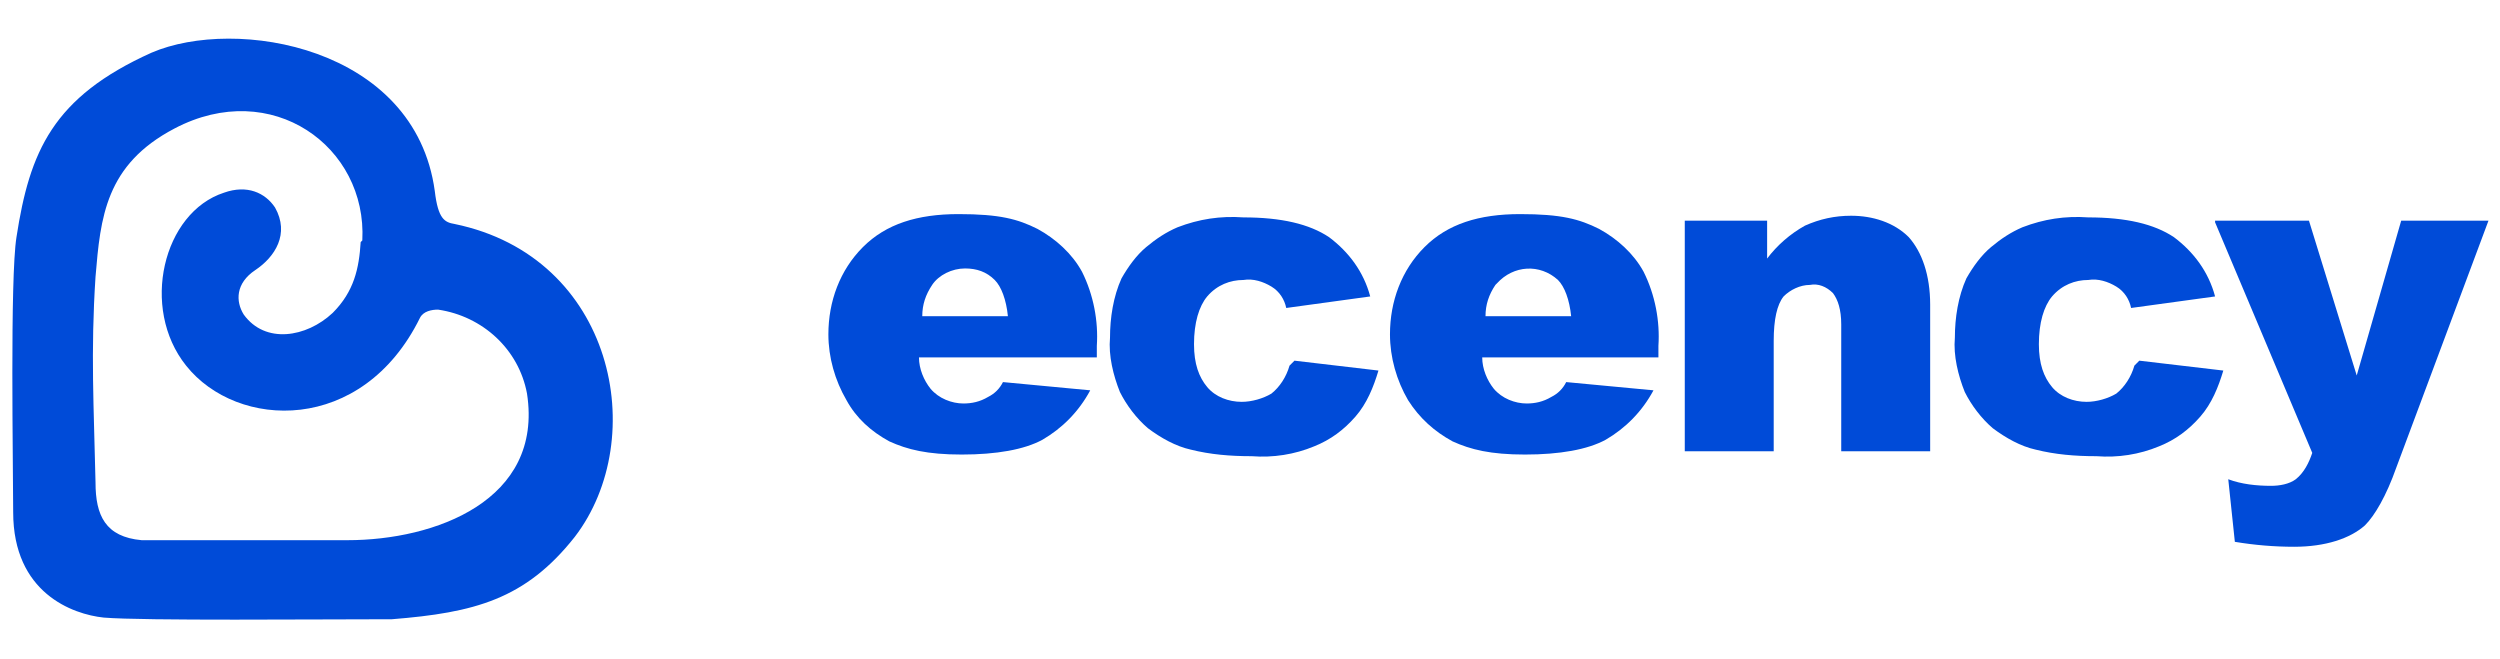
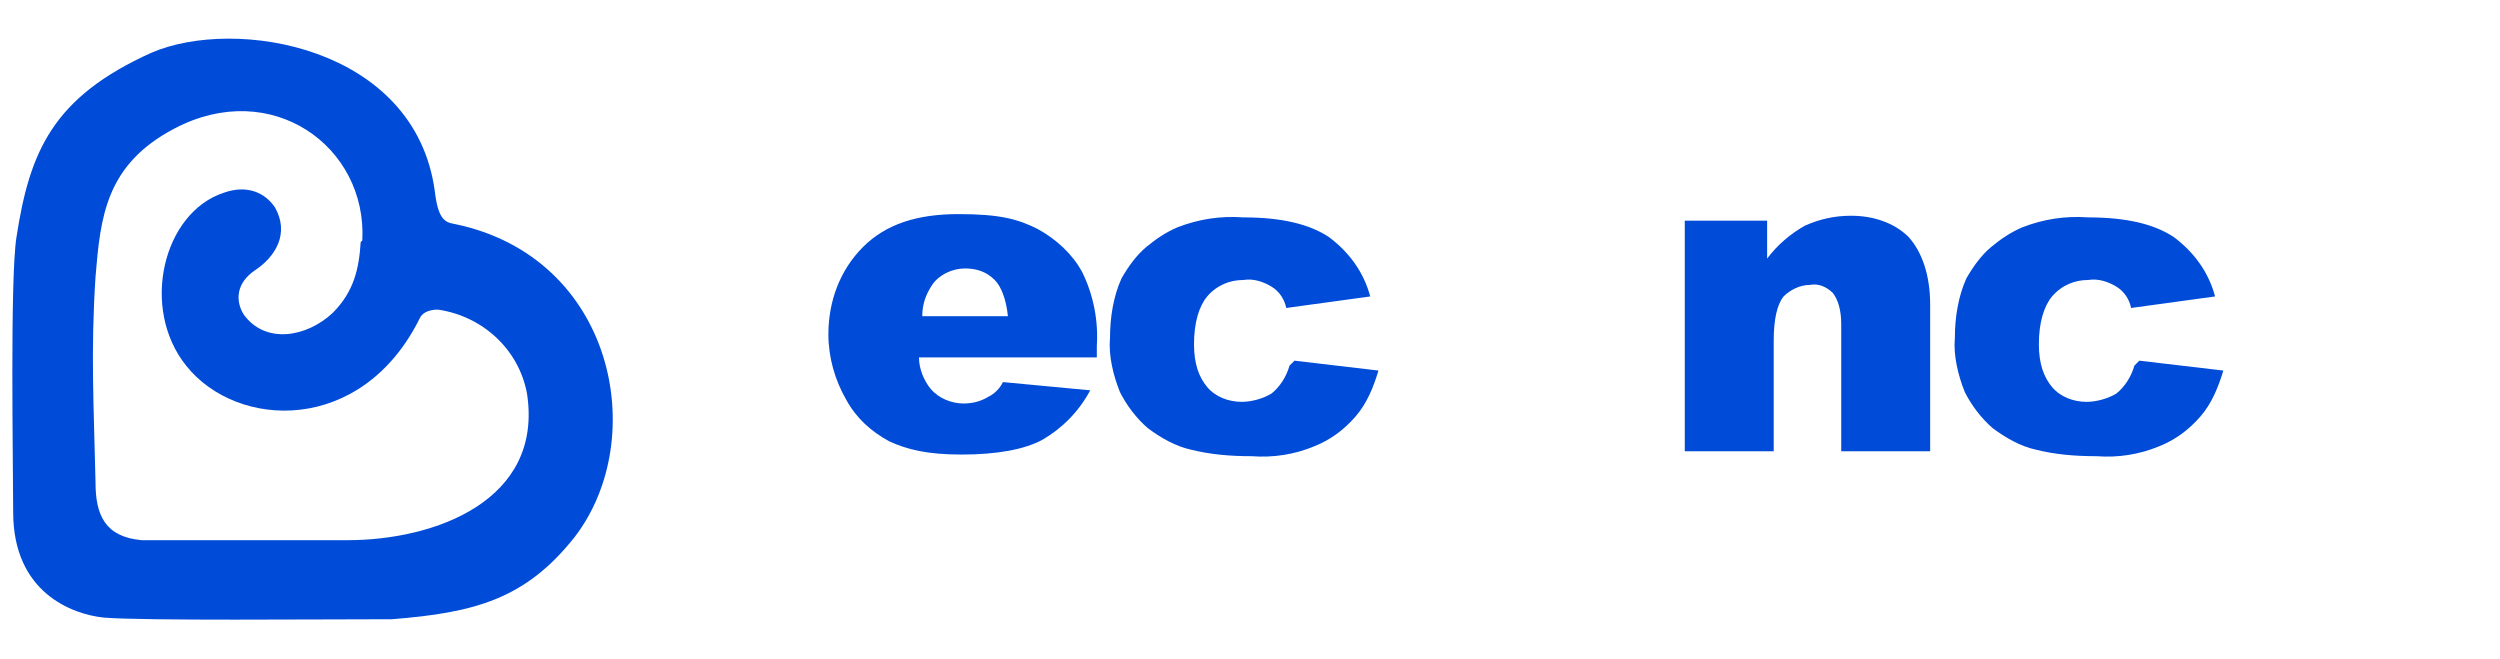
<svg xmlns="http://www.w3.org/2000/svg" id="Layer_1" version="1.1" viewBox="0 0 151.8 40">
  <defs>
    <style>
      .st0 {
        fill: #004bd8;
      }
    </style>
  </defs>
  <g>
    <path class="st0" d="M66.6,21.7h-10.8c0,.7.3,1.4.7,1.9.5.6,1.3.9,2,.9.5,0,1-.1,1.5-.4.4-.2.7-.5.9-.9l5.3.5c-.7,1.3-1.7,2.3-2.9,3-1.1.6-2.8.9-4.9.9s-3.3-.3-4.4-.8c-1.1-.6-2-1.4-2.6-2.5-.7-1.2-1.1-2.6-1.1-4,0-2,.7-3.9,2.1-5.3,1.4-1.4,3.3-2,5.8-2s3.6.3,4.8.9c1.1.6,2.1,1.5,2.7,2.6.7,1.4,1,3,.9,4.5v.7ZM61.2,19.2c-.1-1-.4-1.8-.8-2.2-.5-.5-1.1-.7-1.8-.7-.8,0-1.6.4-2,1-.4.6-.6,1.2-.6,1.9h5.3Z" />
    <path class="st0" d="M78.6,21.9l5.1.6c-.3,1-.7,2-1.4,2.8-.7.8-1.5,1.4-2.5,1.8-1.2.5-2.5.7-3.8.6-1.3,0-2.5-.1-3.7-.4-.9-.2-1.8-.7-2.6-1.3-.7-.6-1.3-1.4-1.7-2.2-.4-1-.7-2.2-.6-3.3,0-1.2.2-2.5.7-3.6.4-.7.9-1.4,1.5-1.9.6-.5,1.2-.9,1.9-1.2,1.3-.5,2.6-.7,4-.6,2.3,0,4,.4,5.2,1.2,1.2.9,2.1,2.1,2.5,3.6l-5.1.7c-.1-.5-.4-1-.9-1.3-.5-.3-1.1-.5-1.7-.4-.8,0-1.6.3-2.2,1-.5.6-.8,1.6-.8,2.9,0,1.2.3,2,.8,2.6.5.6,1.3.9,2.1.9.6,0,1.3-.2,1.8-.5.5-.4.9-1,1.1-1.7Z" />
-     <path class="st0" d="M100.8,21.7h-10.8c0,.7.3,1.4.7,1.9.5.6,1.3.9,2,.9.5,0,1-.1,1.5-.4.4-.2.7-.5.9-.9l5.3.5c-.7,1.3-1.7,2.3-2.9,3-1.1.6-2.8.9-4.9.9s-3.3-.3-4.4-.8c-1.1-.6-2-1.4-2.7-2.5-.7-1.2-1.1-2.6-1.1-4,0-2,.7-3.9,2.1-5.3,1.4-1.4,3.3-2,5.8-2s3.6.3,4.8.9c1.1.6,2.1,1.5,2.7,2.6.7,1.4,1,3,.9,4.5v.7ZM95.4,19.2c-.1-1-.4-1.8-.8-2.2-1.1-1-2.7-.9-3.7.2,0,0,0,0-.1.1-.4.6-.6,1.2-.6,1.9h5.3Z" />
    <path class="st0" d="M102.3,13.4h5v2.3c.6-.8,1.4-1.5,2.3-2,.9-.4,1.8-.6,2.8-.6,1.3,0,2.6.4,3.5,1.3.8.9,1.3,2.3,1.3,4.1v8.9h-5.4v-7.7c0-.9-.2-1.5-.5-1.9-.4-.4-.9-.6-1.4-.5-.6,0-1.2.3-1.6.7-.4.5-.6,1.4-.6,2.7v6.7h-5.4v-14.1Z" />
    <path class="st0" d="M129.9,21.9l5.1.6c-.3,1-.7,2-1.4,2.8-.7.8-1.5,1.4-2.5,1.8-1.2.5-2.5.7-3.8.6-1.3,0-2.5-.1-3.7-.4-.9-.2-1.8-.7-2.6-1.3-.7-.6-1.3-1.4-1.7-2.2-.4-1-.7-2.2-.6-3.3,0-1.2.2-2.5.7-3.6.4-.7.9-1.4,1.5-1.9.6-.5,1.2-.9,1.9-1.2,1.3-.5,2.6-.7,4-.6,2.3,0,4,.4,5.2,1.2,1.2.9,2.1,2.1,2.5,3.6l-5.1.7c-.1-.5-.4-1-.9-1.3-.5-.3-1.1-.5-1.7-.4-.8,0-1.6.3-2.2,1-.5.6-.8,1.6-.8,2.9,0,1.2.3,2,.8,2.6.5.6,1.3.9,2.1.9.6,0,1.3-.2,1.8-.5.5-.4.9-1,1.1-1.7Z" />
-     <path class="st0" d="M134.5,13.4h5.7l2.9,9.4,2.7-9.4h5.3l-5.6,15c-.6,1.7-1.3,2.9-1.9,3.5-.9.8-2.4,1.3-4.3,1.3-1.2,0-2.4-.1-3.6-.3l-.4-3.8c.8.3,1.7.4,2.6.4.5,0,1.1-.1,1.5-.4.5-.4.8-1,1-1.6l-5.9-14Z" />
  </g>
  <path class="st0" d="M23.8,37.6c-4.5,0-15.1.1-17.5-.1-1.9-.2-5.5-1.5-5.5-6.4,0-2.8-.2-14.2.2-16.7C1.8,9.2,3.2,5.9,9.2,3.2c5.1-2.2,16-.4,17.2,8.4.2,1.7.6,1.9,1.2,2,9.7,2,11.9,13,7.3,19-3,3.8-6.1,4.6-11.1,5ZM22,14.6c.3-5.7-5.5-9.9-11.4-6.8-4.2,2.2-4.5,5.4-4.8,9-.3,4.6-.1,7.9,0,12.5,0,2,.6,3.3,2.8,3.5.6,0,8.4,0,12.5,0,5.3,0,11.9-2.4,10.9-8.9-.5-2.7-2.7-4.7-5.4-5.1-.4,0-.9.1-1.1.5-3.5,7.1-11.1,6.8-14.2,2.9-2.8-3.5-1.4-9.3,2.3-10.5,1.4-.5,2.5,0,3.1.9.9,1.6,0,3-1.2,3.8s-1.2,1.9-.7,2.7c1.3,1.8,3.8,1.4,5.4-.1,1.3-1.3,1.6-2.7,1.7-4.3Z" />
</svg>